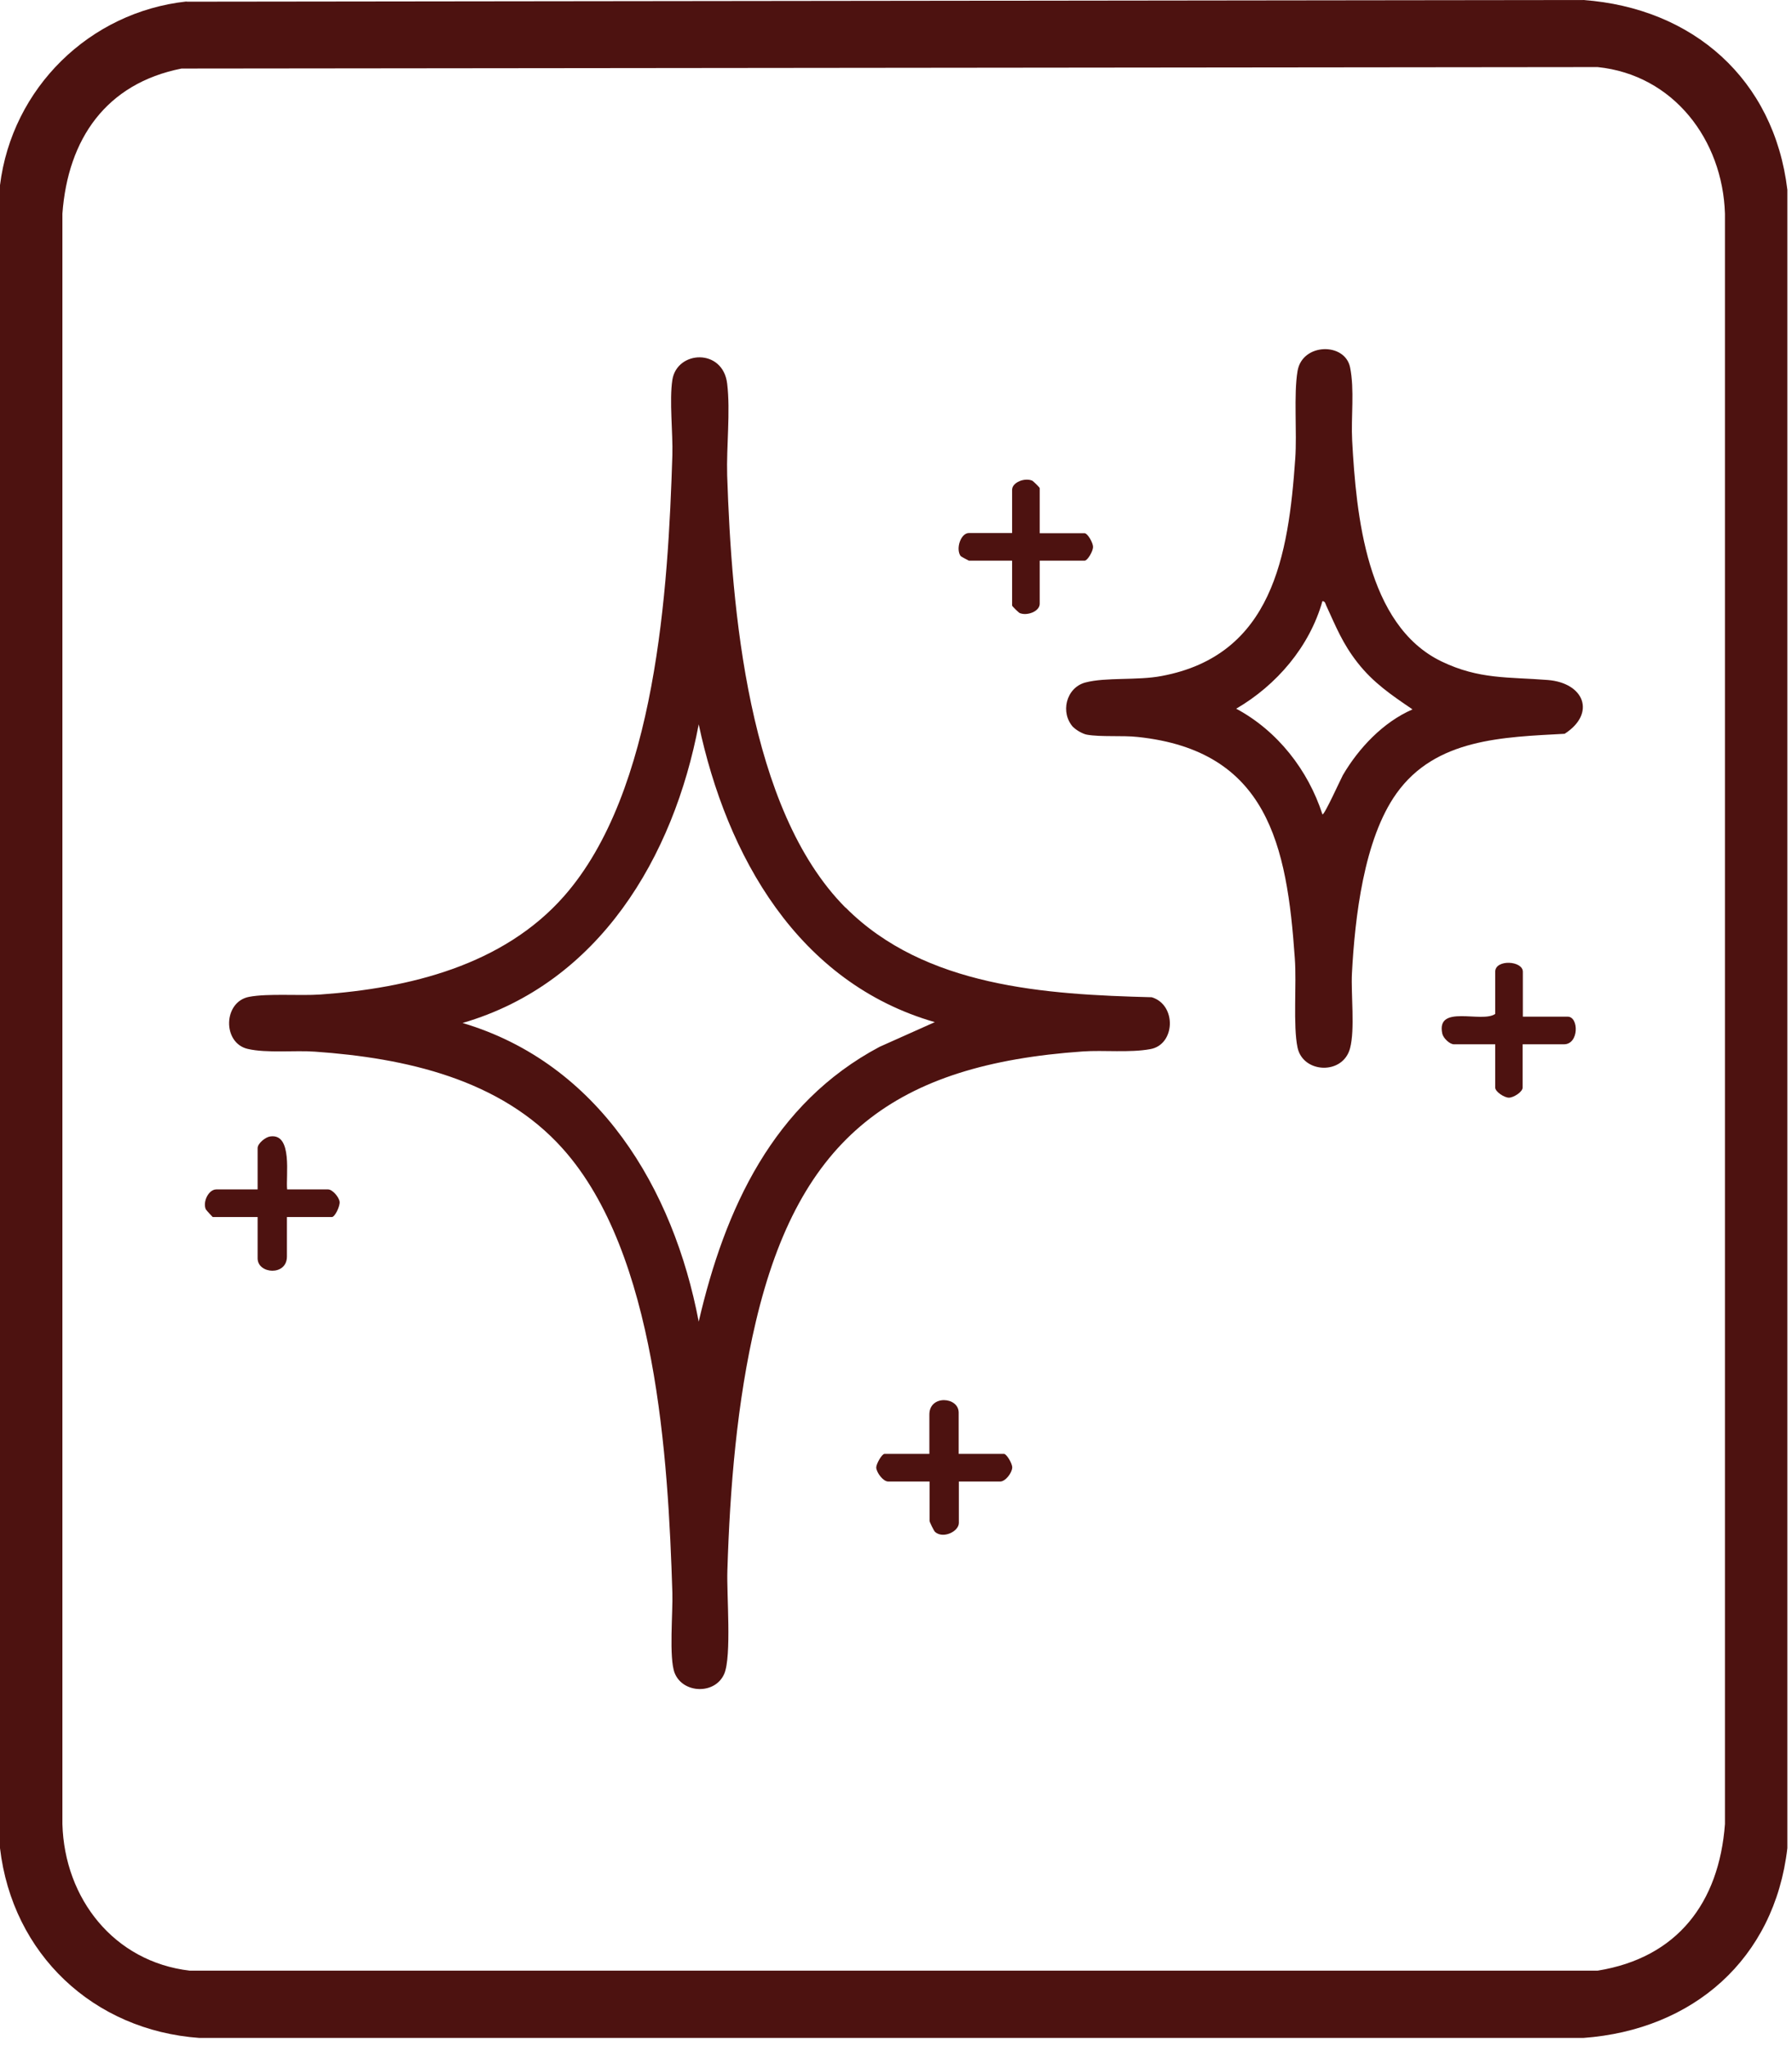
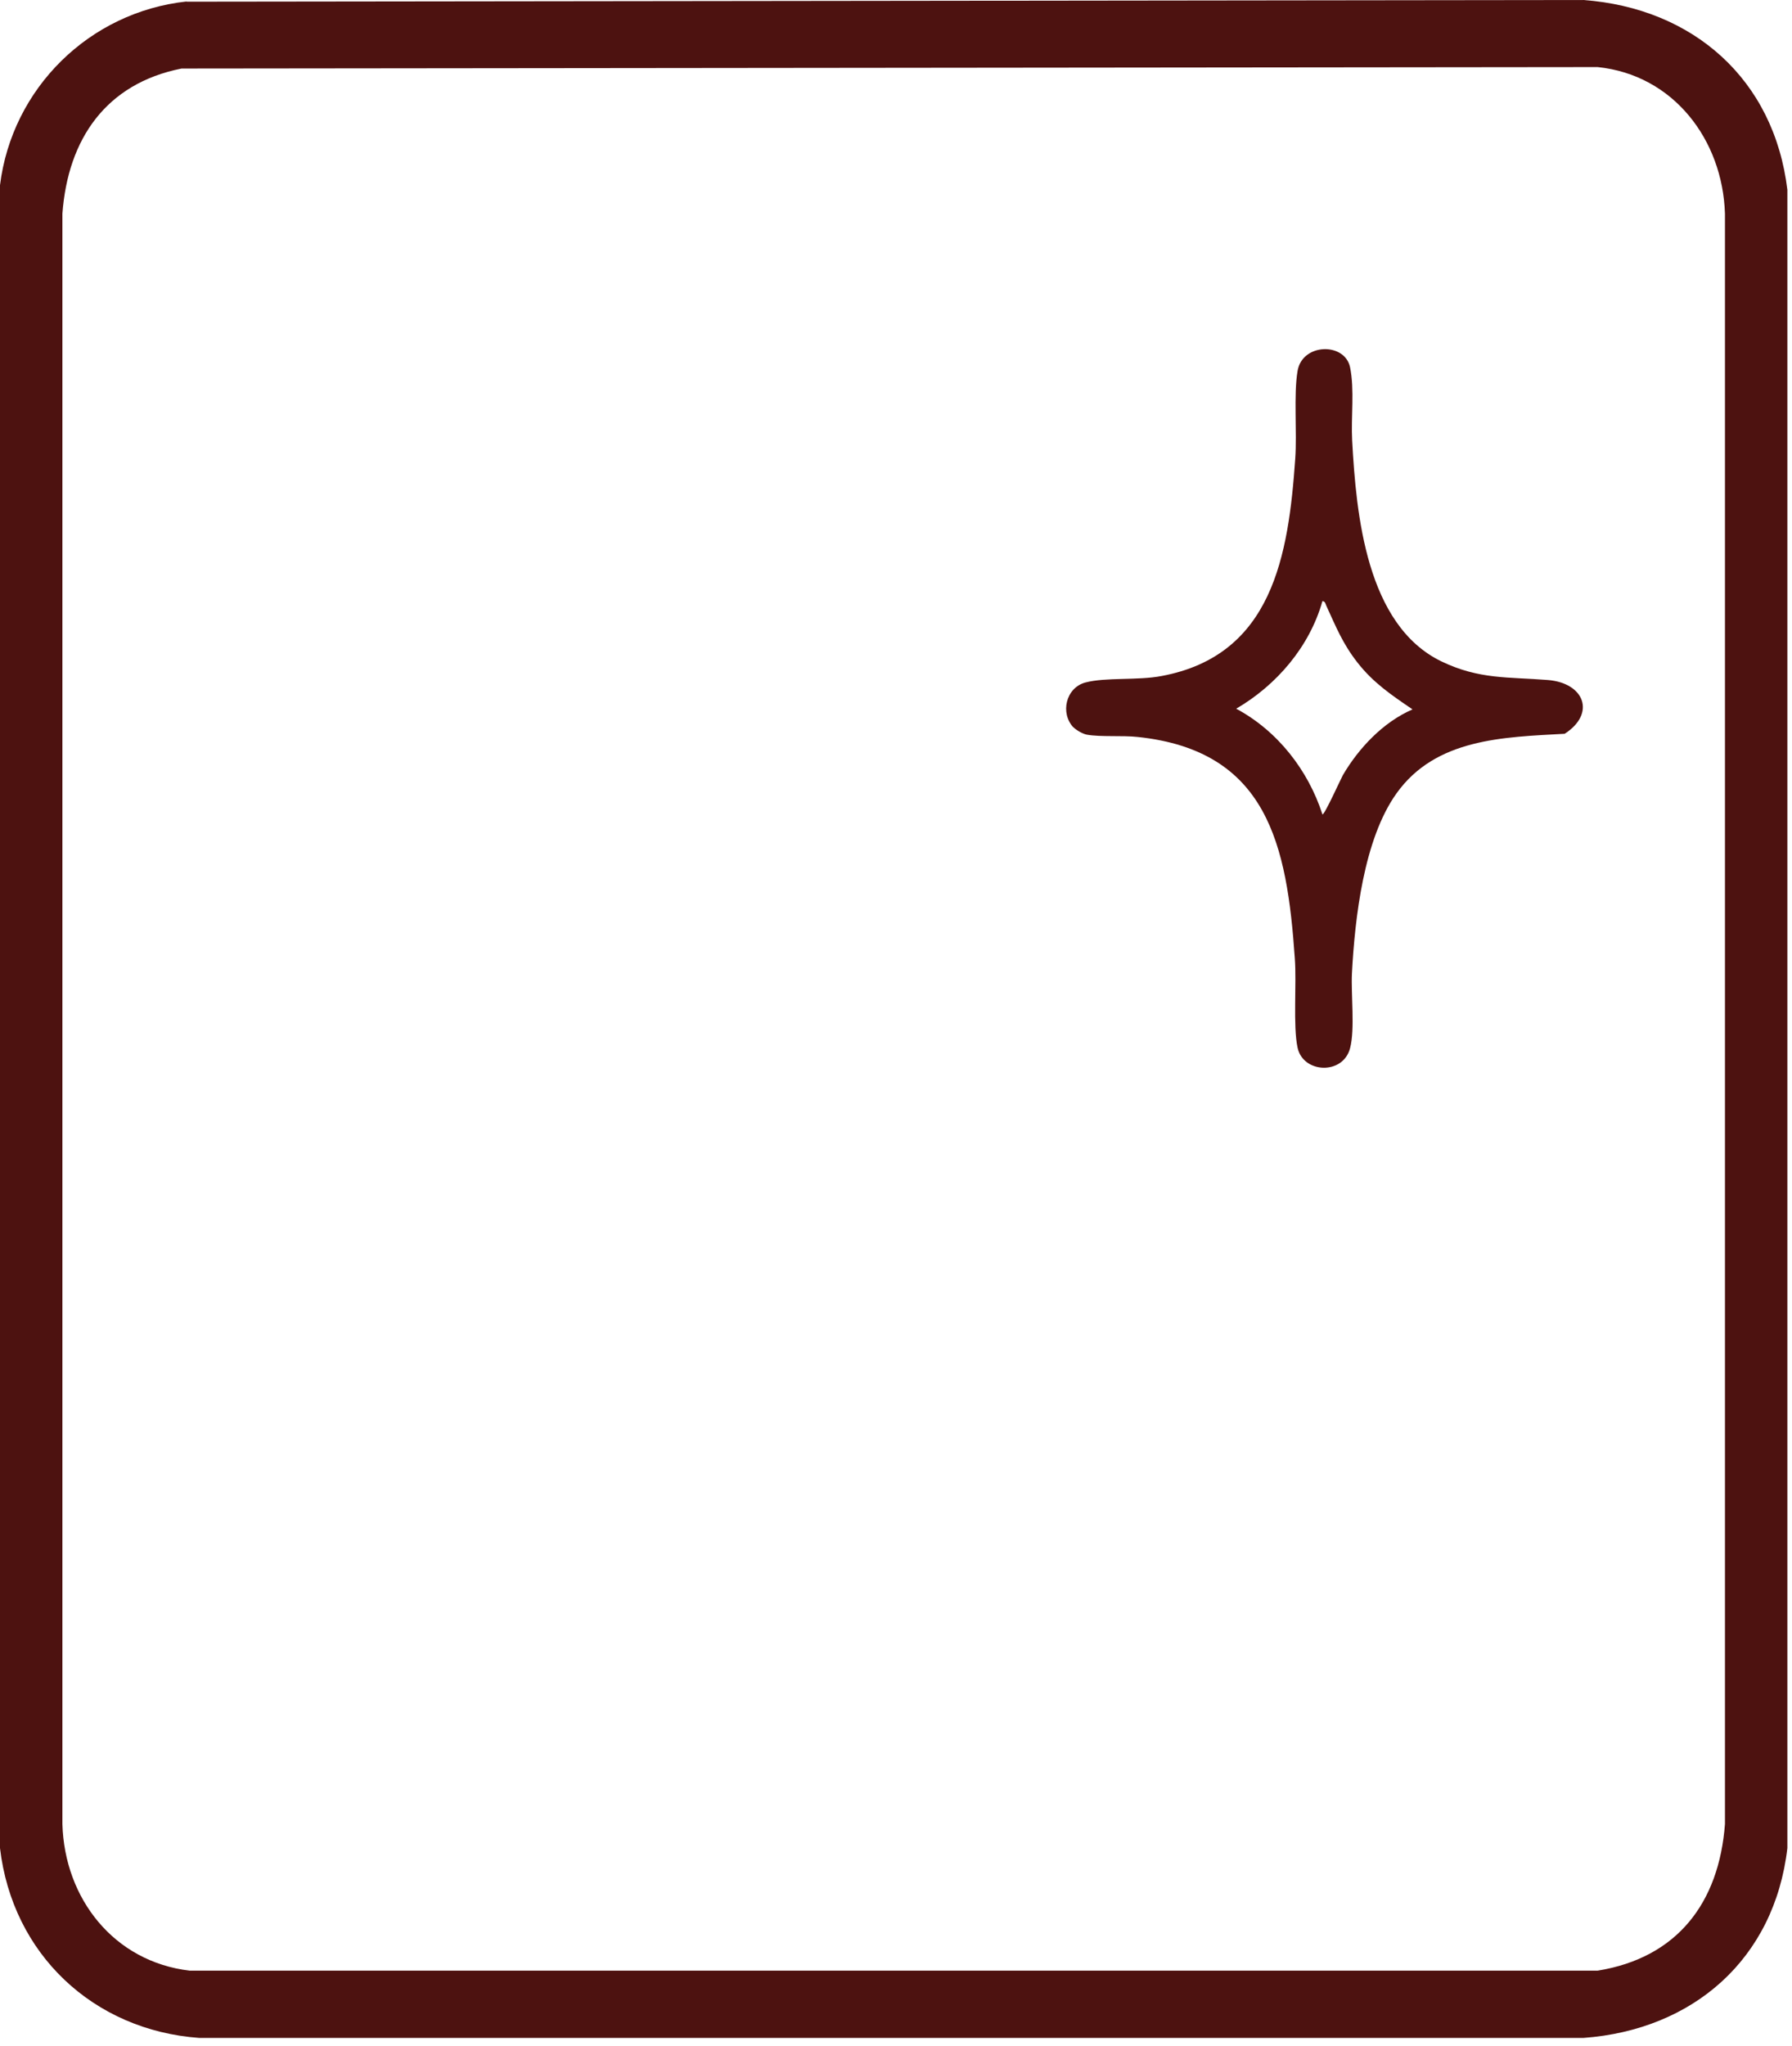
<svg xmlns="http://www.w3.org/2000/svg" width="85" height="97" viewBox="0 0 85 97" fill="none">
  <path d="M8.85 0.08L75.1 0C80.3 0.38 84.15 3.75 84.78 9V87.62C84.17 92.88 80.31 96.24 75.1 96.62H9.46C4.43 96.26 0.59 92.65 0 87.62V8.78C0.57 4.18 4.24 0.57 8.85 0.07M8.61 3.25C5.03 3.96 3.22 6.59 2.96 10.13V86.48C3.06 90.02 5.41 93.01 9 93.43H75.78C79.56 92.82 81.54 90.21 81.82 86.48V10.13C81.71 6.63 79.38 3.55 75.78 3.18L8.61 3.25Z" fill="#4D1210" />
-   <path d="M40.111 43.03C43.871 46.8 49.601 47.15 54.631 47.28C55.821 47.64 55.752 49.53 54.562 49.74C53.581 49.92 52.351 49.78 51.361 49.85C42.451 50.47 37.922 53.9 35.852 62.66C34.952 66.46 34.621 70.57 34.502 74.46C34.462 75.58 34.712 78.52 34.352 79.36C33.922 80.35 32.392 80.3 32.002 79.32C31.721 78.61 31.922 76.42 31.892 75.51C31.692 69.13 31.132 59.43 26.702 54.47C23.742 51.15 19.211 50.16 14.941 49.86C14.001 49.79 12.652 49.94 11.752 49.73C10.541 49.45 10.581 47.49 11.821 47.26C12.721 47.09 14.212 47.22 15.202 47.15C19.412 46.85 23.861 45.77 26.752 42.49C31.131 37.52 31.692 27.94 31.892 21.58C31.922 20.52 31.742 18.99 31.892 18.01C32.112 16.61 34.292 16.5 34.492 18.19C34.652 19.51 34.452 21.17 34.492 22.54C34.702 28.83 35.462 38.36 40.102 43.03M44.341 48.46C37.841 46.59 34.472 40.59 33.142 34.34C31.952 40.64 28.411 46.62 21.941 48.5C28.401 50.42 31.942 56.34 33.142 62.66C34.382 57.31 36.672 52.31 41.722 49.63L44.341 48.46Z" fill="#4D1210" />
  <path d="M50.917 34.489C50.277 33.809 50.557 32.609 51.477 32.359C52.457 32.099 53.947 32.27 55.097 32.05C60.357 31.07 61.117 26.34 61.437 21.75C61.527 20.509 61.357 18.71 61.547 17.59C61.767 16.26 63.787 16.22 64.037 17.41C64.257 18.489 64.077 19.779 64.137 20.88C64.327 24.39 64.807 29.64 68.377 31.36C70.167 32.219 71.537 32.09 73.417 32.239C75.157 32.38 75.707 33.83 74.217 34.789C71.297 34.95 68.097 35.01 66.237 37.62C64.687 39.789 64.267 43.52 64.127 46.139C64.077 47.16 64.277 48.79 64.037 49.7C63.697 50.98 61.807 50.889 61.547 49.669C61.327 48.63 61.507 46.639 61.417 45.44C61.047 40.059 60.127 35.59 53.967 34.94C53.237 34.859 52.217 34.95 51.547 34.83C51.347 34.79 51.037 34.61 50.907 34.47M66.997 33.63C65.997 32.95 65.137 32.37 64.387 31.41C63.677 30.5 63.377 29.73 62.907 28.71C62.867 28.62 62.857 28.509 62.727 28.5C62.117 30.66 60.557 32.48 58.637 33.6C60.597 34.65 62.047 36.51 62.727 38.609C62.807 38.679 63.597 36.929 63.697 36.749C64.447 35.469 65.607 34.239 66.987 33.639" fill="#4D1210" />
-   <path d="M45.493 68.93H47.623C47.743 68.93 48.023 69.39 48.013 69.58C48.003 69.83 47.692 70.24 47.442 70.24H45.482V72.2C45.482 72.61 44.733 72.969 44.352 72.629C44.292 72.57 44.092 72.159 44.092 72.109V70.24H42.132C41.892 70.24 41.583 69.83 41.562 69.58C41.562 69.4 41.833 68.93 41.953 68.93H44.083V67.06C44.083 66.12 45.473 66.22 45.473 66.97V68.93H45.493Z" fill="#4D1210" />
-   <path d="M13.6 56.391H15.56C15.77 56.391 16.08 56.751 16.11 56.981C16.13 57.181 15.89 57.701 15.74 57.701H13.61V59.571C13.61 60.511 12.22 60.401 12.22 59.661V57.701H10.09C10.09 57.701 9.8 57.401 9.76 57.331C9.61 56.981 9.89 56.391 10.26 56.391H12.22V54.431C12.22 54.211 12.59 53.911 12.81 53.881C13.9 53.711 13.55 55.771 13.62 56.391" fill="#4D1210" />
-   <path d="M72.233 48.201H74.362C74.892 48.201 74.903 49.511 74.183 49.511H72.223V51.561C72.223 51.771 71.792 52.041 71.572 52.041C71.352 52.041 70.922 51.761 70.922 51.561V49.511H68.963C68.763 49.511 68.463 49.221 68.413 49.011C68.103 47.591 70.293 48.521 70.922 48.071V46.071C70.922 45.471 72.233 45.541 72.233 46.071V48.201Z" fill="#4D1210" />
-   <path d="M49.317 25.281H51.447C51.587 25.281 51.847 25.731 51.847 25.931C51.847 26.131 51.587 26.581 51.447 26.581H49.317V28.631C49.317 28.981 48.717 29.221 48.357 29.061C48.317 29.041 48.007 28.741 48.007 28.711V26.581H45.957C45.957 26.581 45.577 26.391 45.557 26.351C45.327 26.001 45.577 25.271 45.957 25.271H48.007V23.221C48.007 22.871 48.607 22.631 48.967 22.791C49.007 22.811 49.317 23.111 49.317 23.141V25.271V25.281Z" fill="#4D1210" />
</svg>